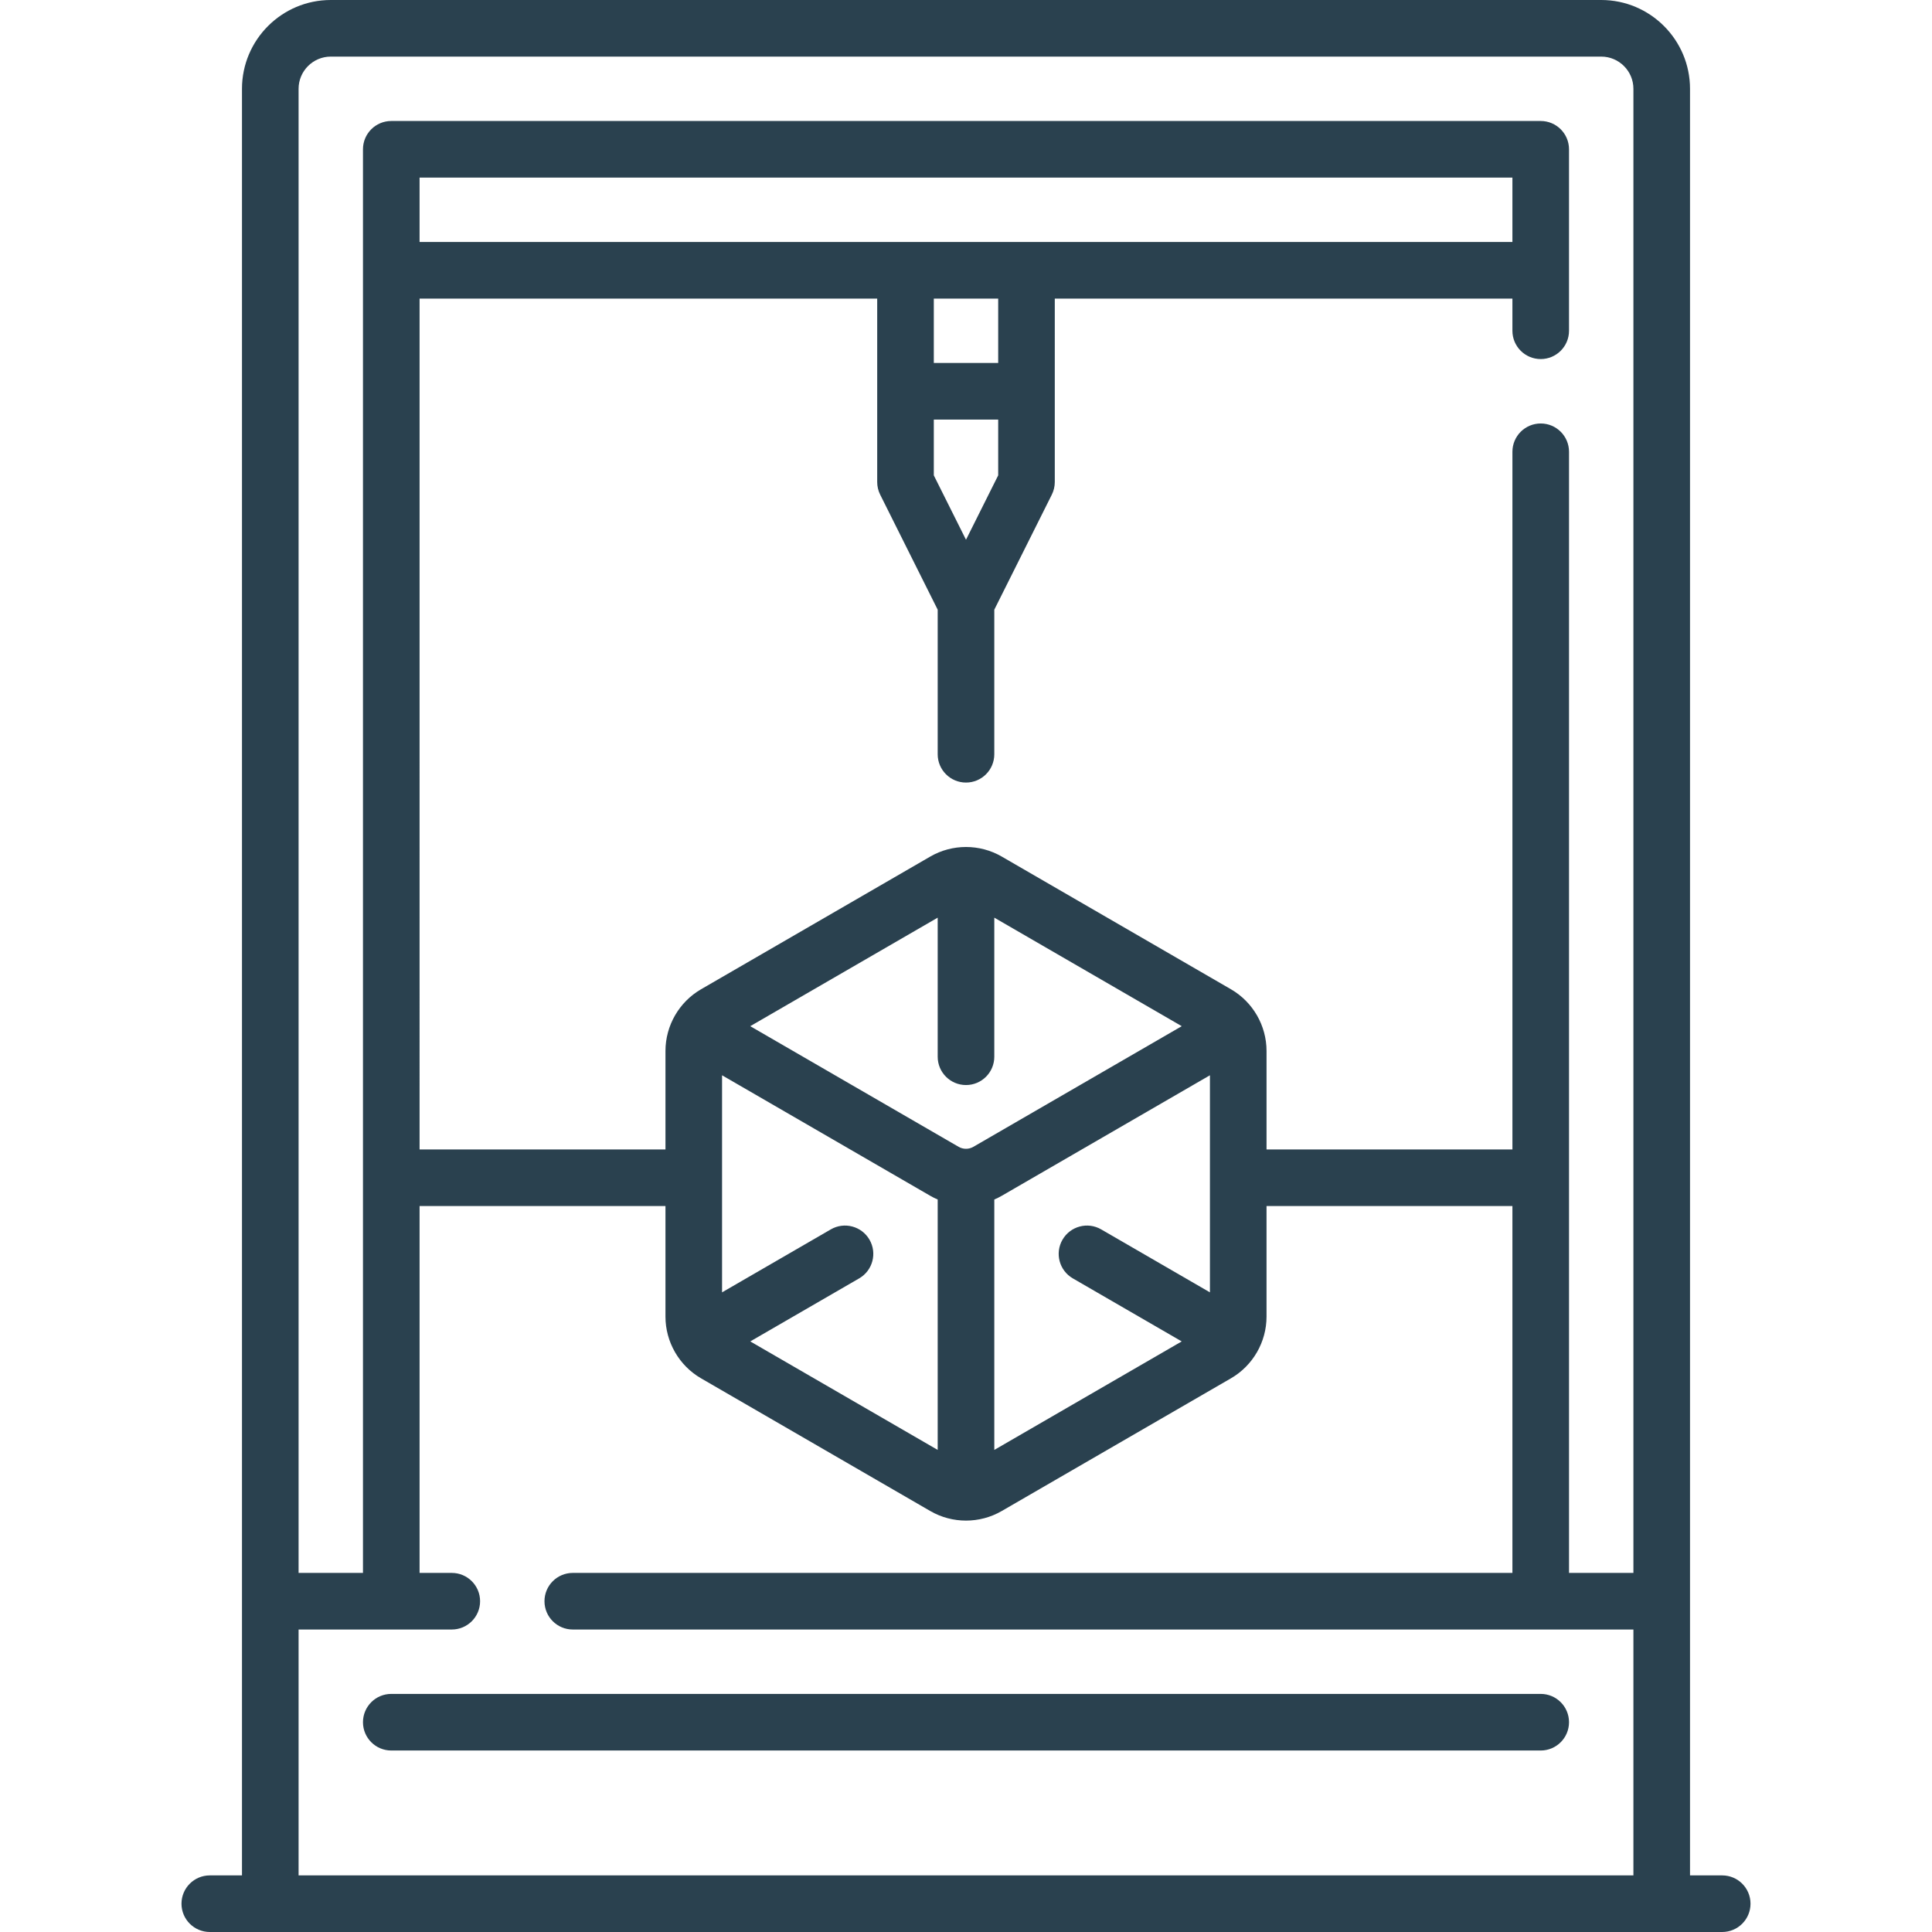
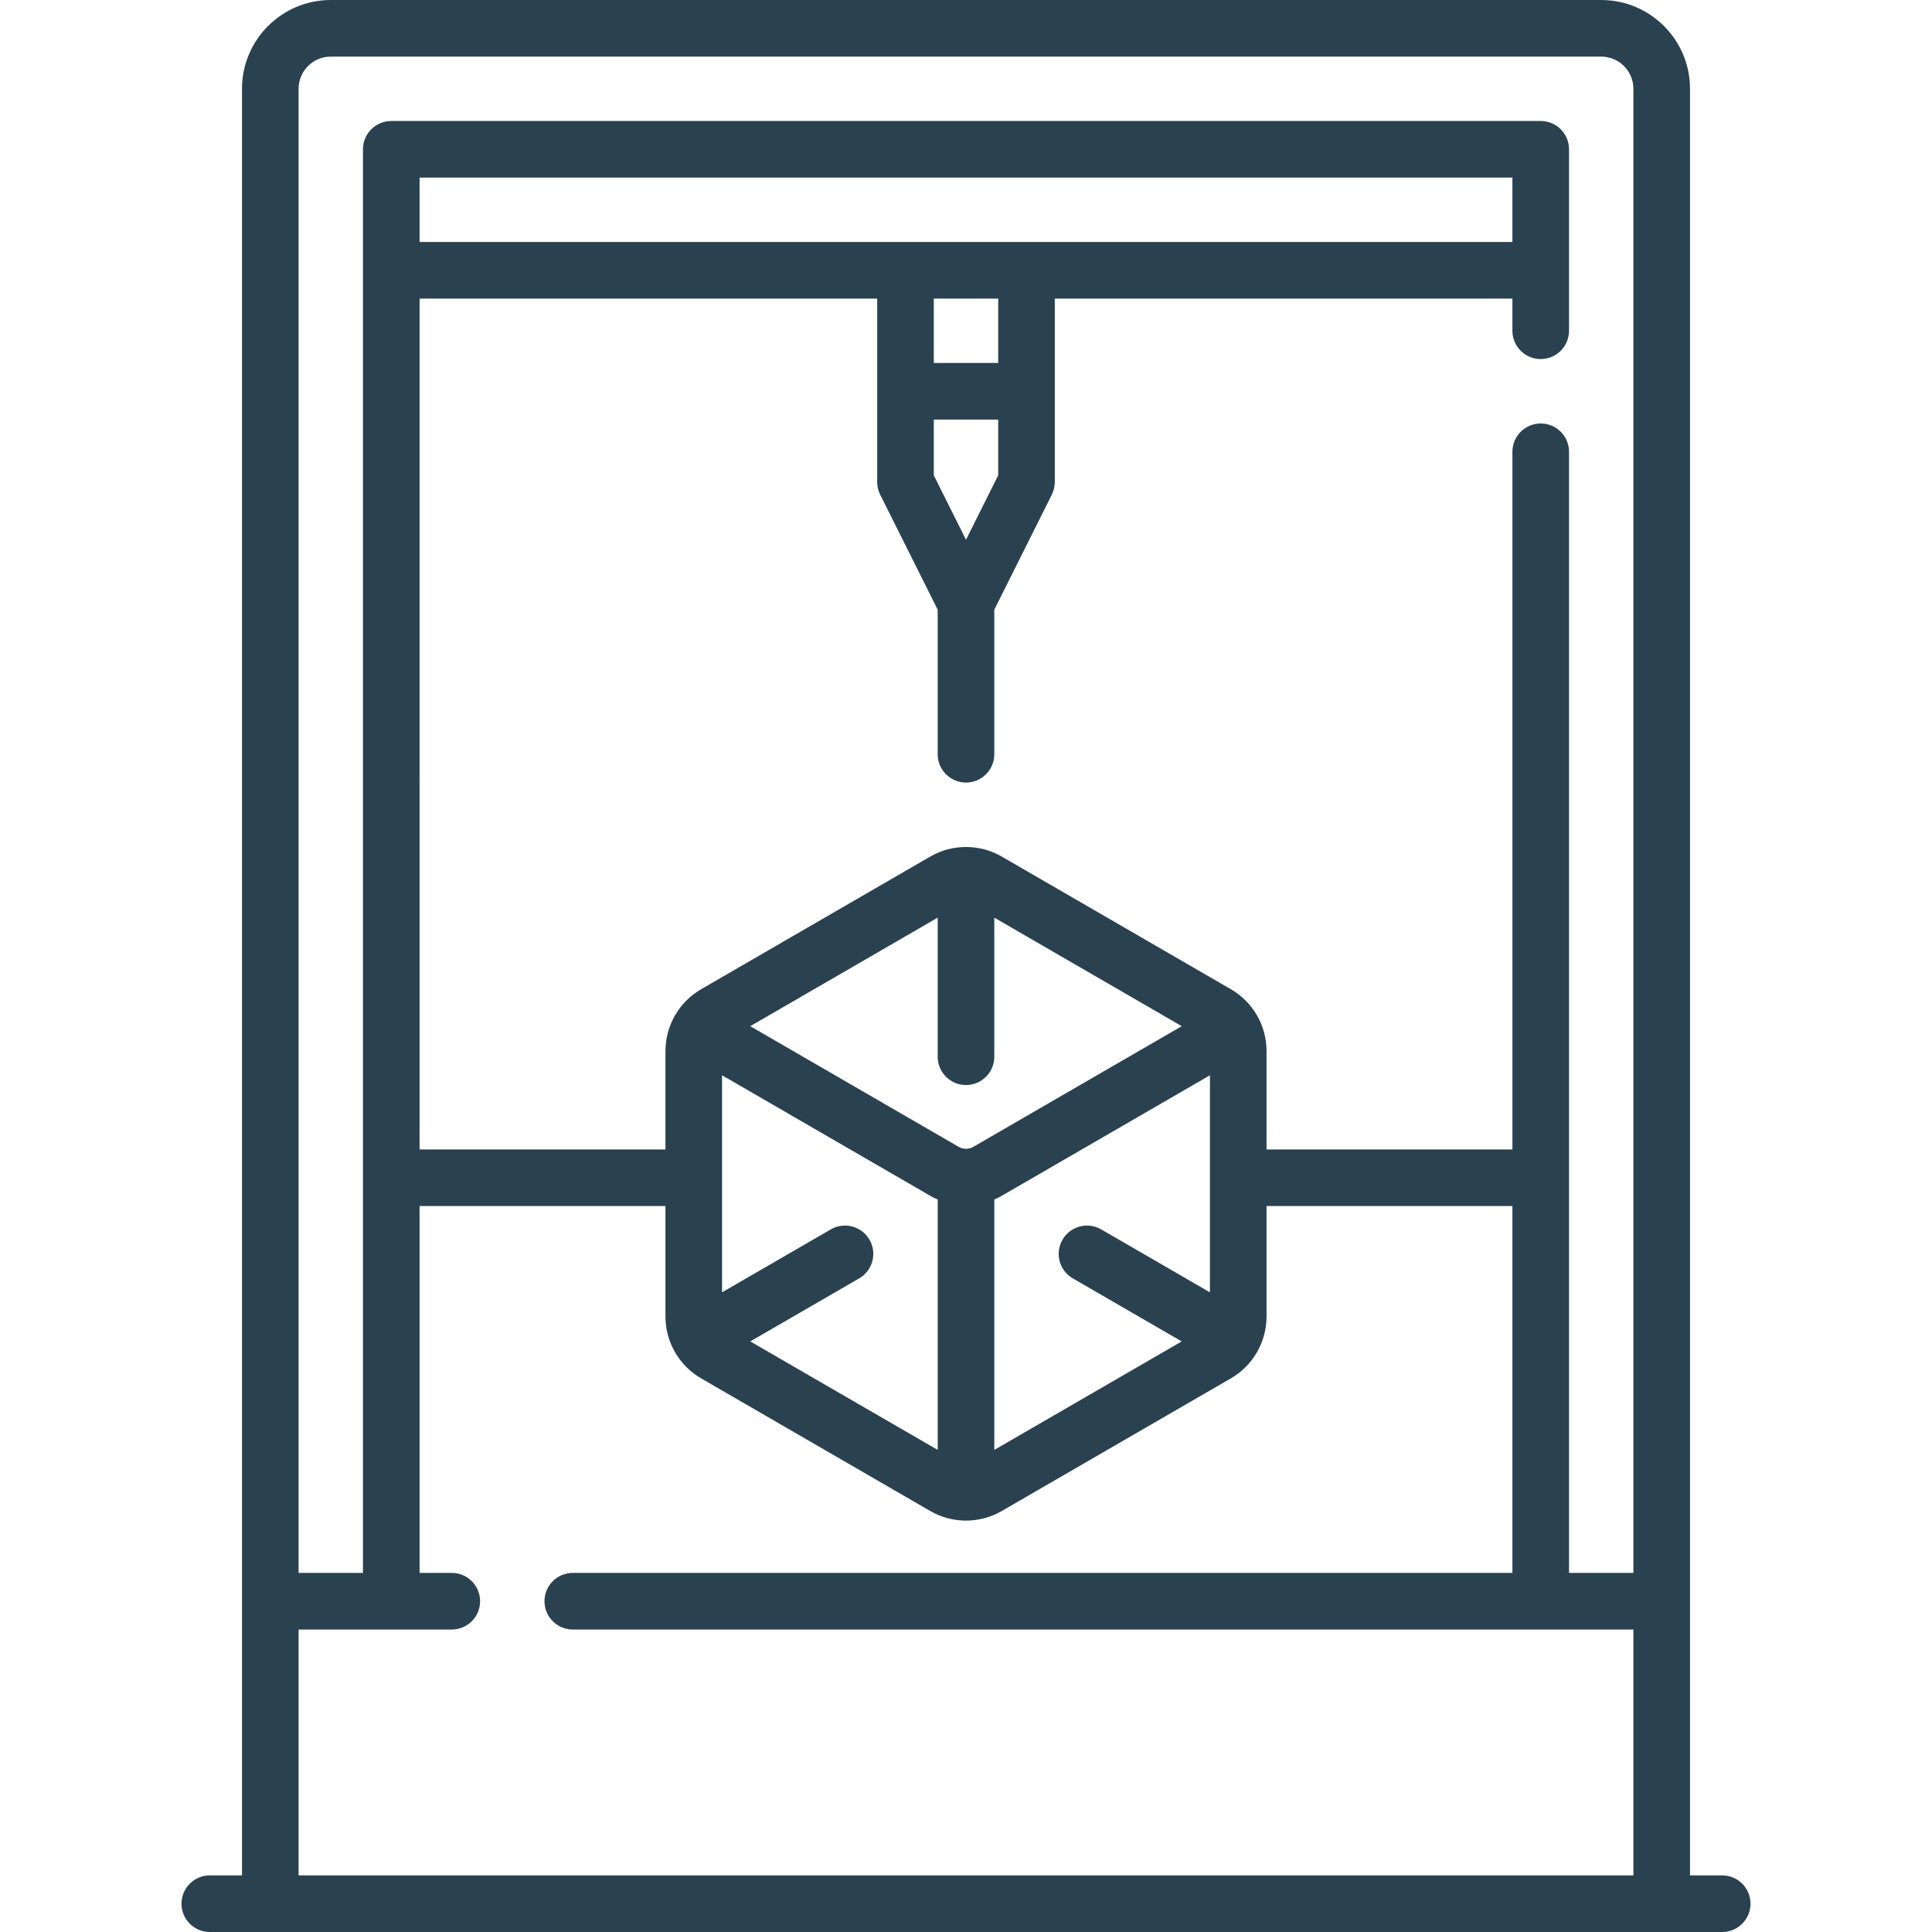
<svg xmlns="http://www.w3.org/2000/svg" version="1.1" id="Capa_1" x="0px" y="0px" viewBox="0 0 512 512" style="enable-background:new 0 0 512 512;" xml:space="preserve" width="512px" height="512px">
  <g>
    <g>
-       <path d="M408.307,448.903H103.692c-4.142,0-7.5,3.358-7.5,7.5c0,4.142,3.358,7.5,7.5,7.5h304.613c4.142,0,7.5-3.358,7.5-7.5    C415.806,452.261,412.449,448.903,408.307,448.903z" fill="#2a414f" />
-     </g>
+       </g>
  </g>
  <g>
    <g>
      <path d="M456.403,497h-8.532V23.532C447.871,10.557,437.314,0,424.339,0H87.661C74.685,0,64.129,10.557,64.129,23.532V497h-8.532    c-4.142,0-7.5,3.358-7.5,7.5c0,4.142,3.358,7.5,7.5,7.5h400.807c4.142,0,7.5-3.358,7.5-7.5    C463.904,500.358,460.545,497,456.403,497z M432.871,497H79.129v-65.161h40.6c4.142,0,7.5-3.358,7.5-7.5    c0-4.142-3.358-7.5-7.5-7.5h-8.536v-97.226h65.162v29.304c0,6.718,3.612,12.983,9.426,16.349l60.754,35.173    c2.919,1.69,6.192,2.535,9.465,2.535c3.273,0,6.546-0.845,9.465-2.535l60.754-35.173c5.814-3.366,9.426-9.631,9.426-16.349    v-29.304h65.162v97.226H151.793c-4.142,0-7.5,3.358-7.5,7.5c0,4.142,3.358,7.5,7.5,7.5h281.078V497z M400.806,64.129H111.192    V47.064h289.613V64.129z M247.468,96.193V79.129h17.064v17.064H247.468z M264.532,111.193v14.778l-8.532,17.065l-8.532-17.065    v-14.778H264.532z M255.999,287.548c4.142,0,7.5-3.358,7.5-7.5v-36.86l49.676,28.76l-55.226,31.973    c-1.203,0.696-2.698,0.696-3.9,0l-55.227-31.973l49.676-28.76v36.86C248.499,284.19,251.858,287.548,255.999,287.548z     M284.306,338.781l28.862,16.709L263.5,384.245v-66.361c0.669-0.289,1.327-0.611,1.965-0.98l55.18-31.946v57.528l-28.823-16.687    c-3.583-2.075-8.173-0.852-10.249,2.733C279.497,332.117,280.721,336.705,284.306,338.781z M246.533,316.903    c0.638,0.37,1.296,0.691,1.965,0.98v66.361l-49.668-28.755l28.862-16.709c3.585-2.075,4.808-6.664,2.733-10.249    c-2.075-3.585-6.665-4.809-10.249-2.733l-28.823,16.687v-57.528L246.533,316.903z M432.871,416.839h-17.064V119.726    c0-4.142-3.358-7.5-7.5-7.5c-4.142,0-7.5,3.358-7.5,7.5v184.887h-65.162v-26.097c0-6.717-3.611-12.982-9.426-16.349    l-60.754-35.173c-5.838-3.38-13.091-3.38-18.93,0l-60.755,35.174c-5.813,3.367-9.425,9.631-9.425,16.349v26.097h-65.162V79.129    h121.274v48.613c0,1.165,0.271,2.313,0.792,3.354l15.24,30.481v38.311c0,4.142,3.358,7.5,7.5,7.5c4.142,0,7.5-3.358,7.5-7.5    v-38.311l15.24-30.481c0.521-1.042,0.792-2.189,0.792-3.354V79.129h121.274v8.526c0,4.142,3.358,7.5,7.5,7.5    c4.142,0,7.5-3.358,7.5-7.5V39.564c0-4.142-3.358-7.5-7.5-7.5H103.692c-4.142,0-7.5,3.358-7.5,7.5v377.274H79.129V23.532    c0-4.704,3.828-8.532,8.532-8.532h336.678c4.705,0,8.532,3.828,8.532,8.532V416.839z" fill="#2a414f" />
    </g>
  </g>
  <g>
</g>
  <g>
</g>
  <g>
</g>
  <g>
</g>
  <g>
</g>
  <g>
</g>
  <g>
</g>
  <g>
</g>
  <g>
</g>
  <g>
</g>
  <g>
</g>
  <g>
</g>
  <g>
</g>
  <g>
</g>
  <g>
</g>
</svg>